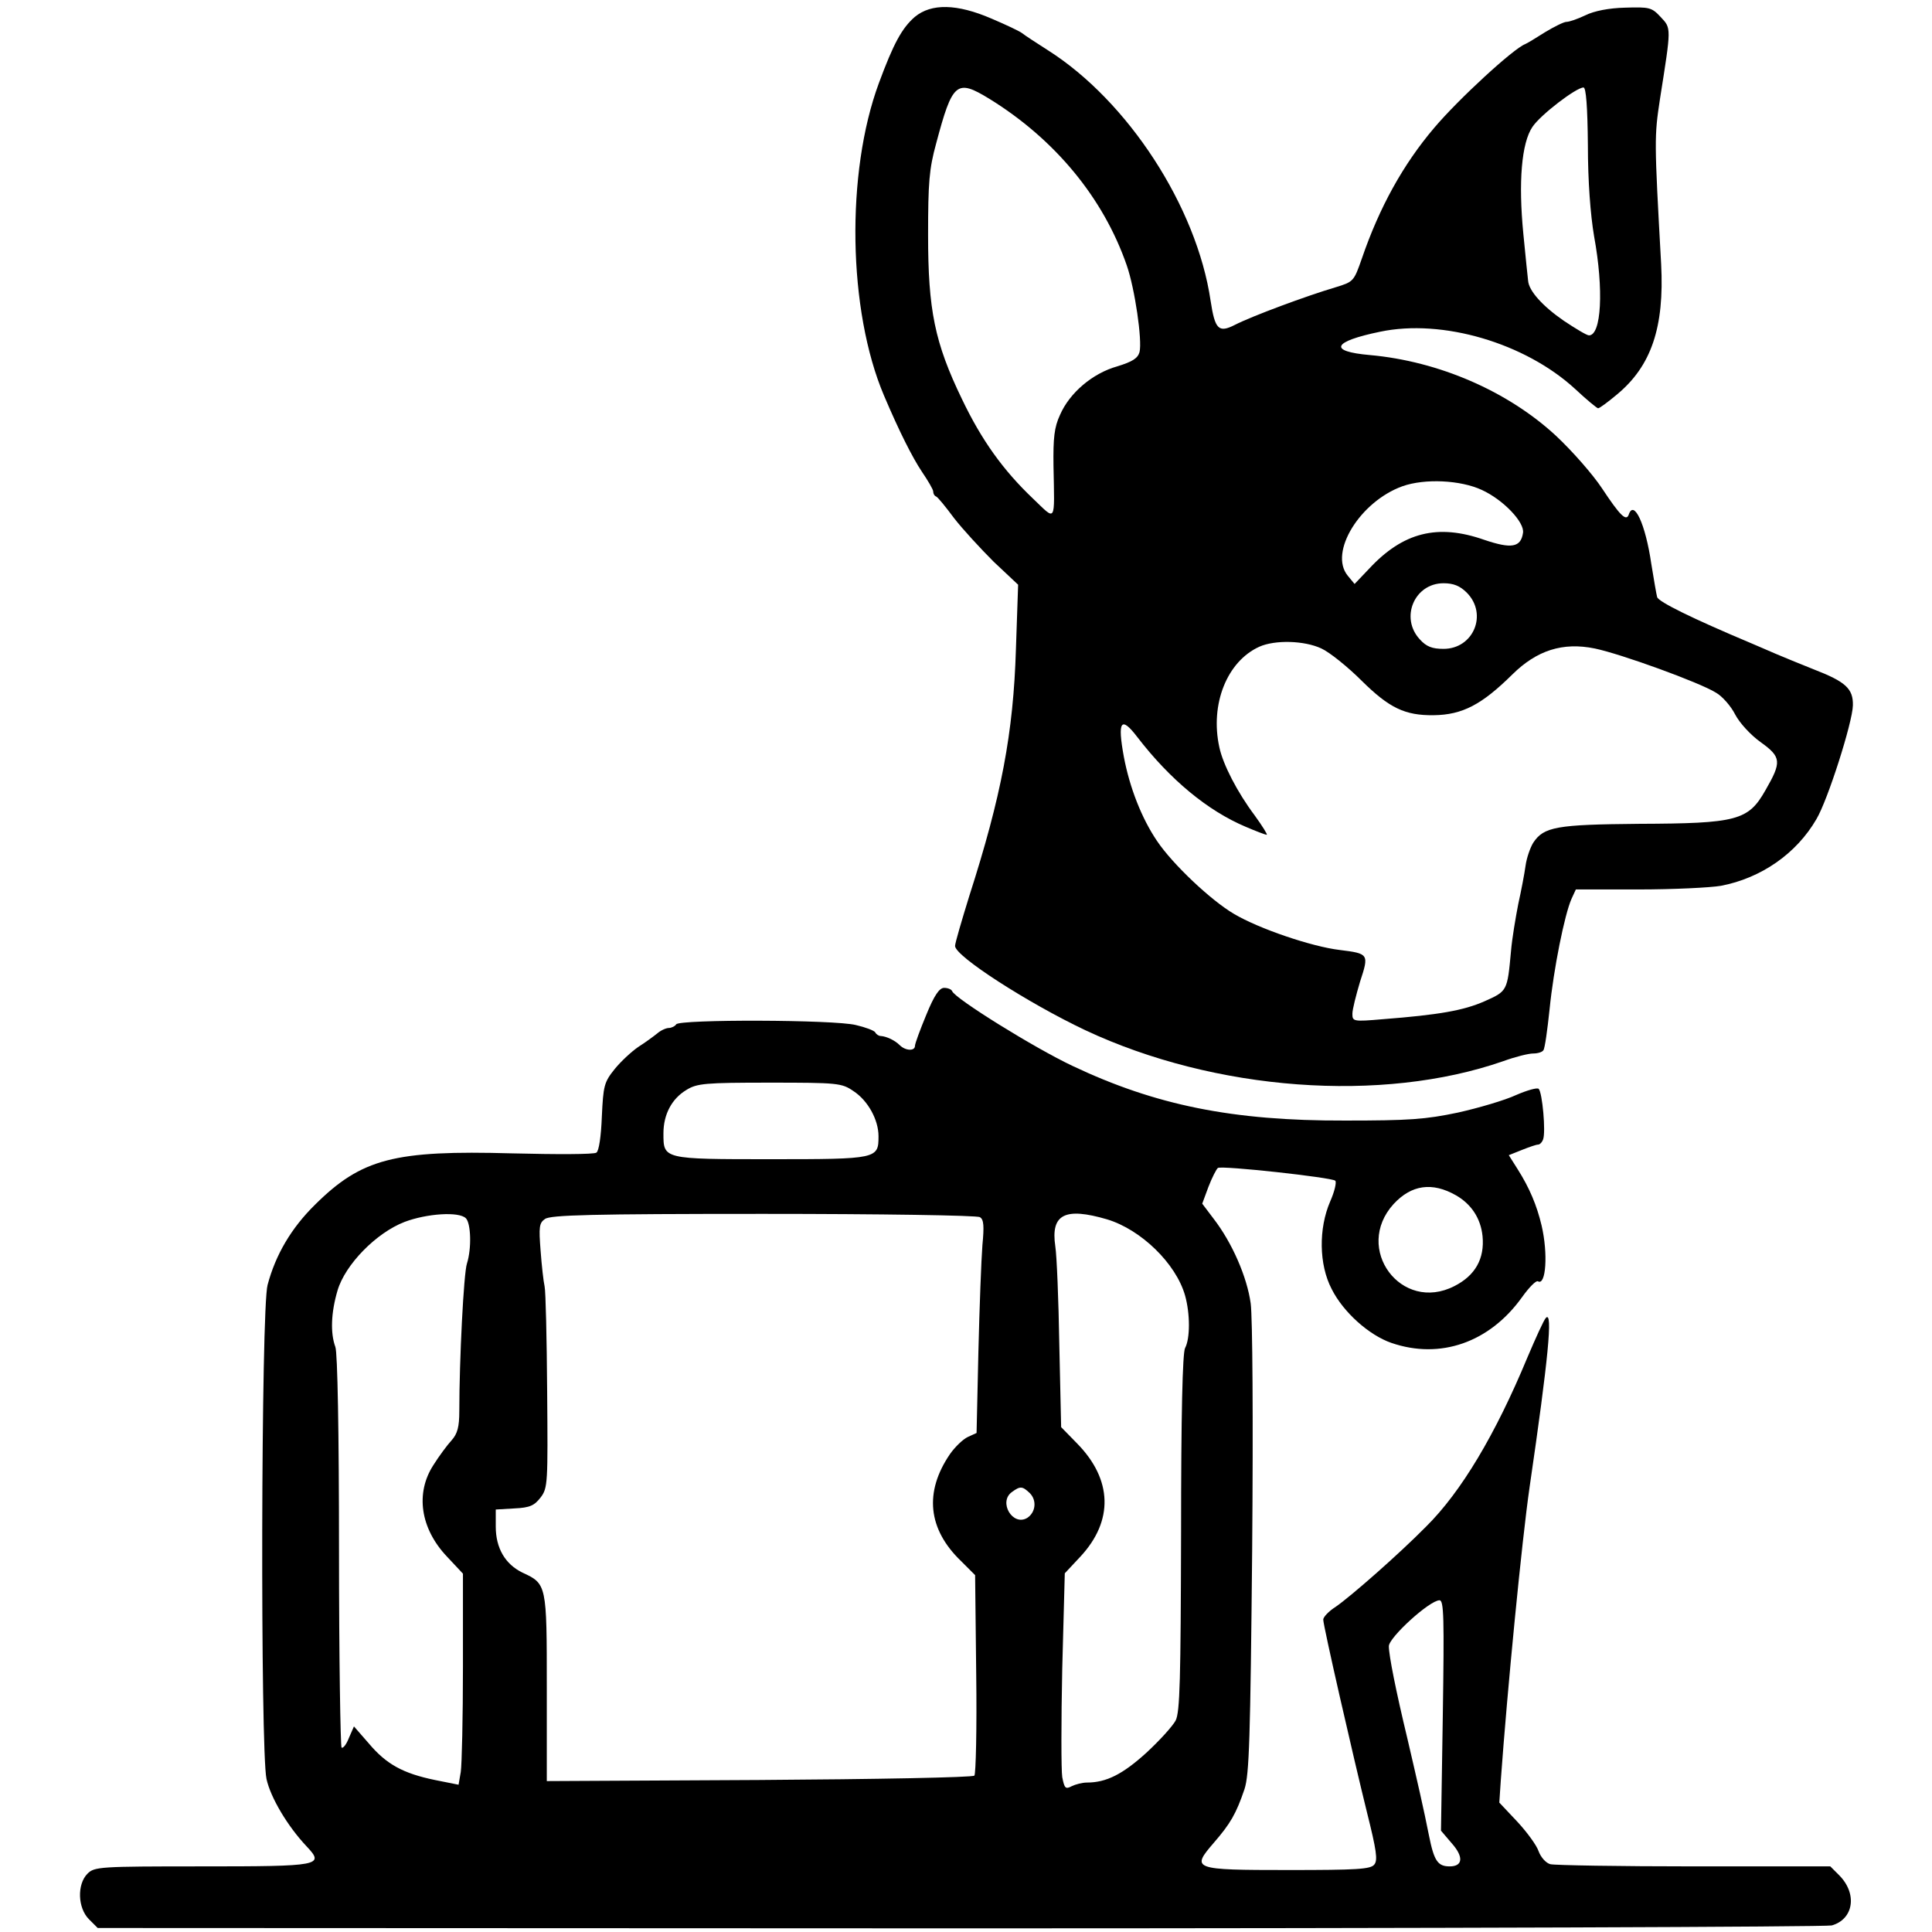
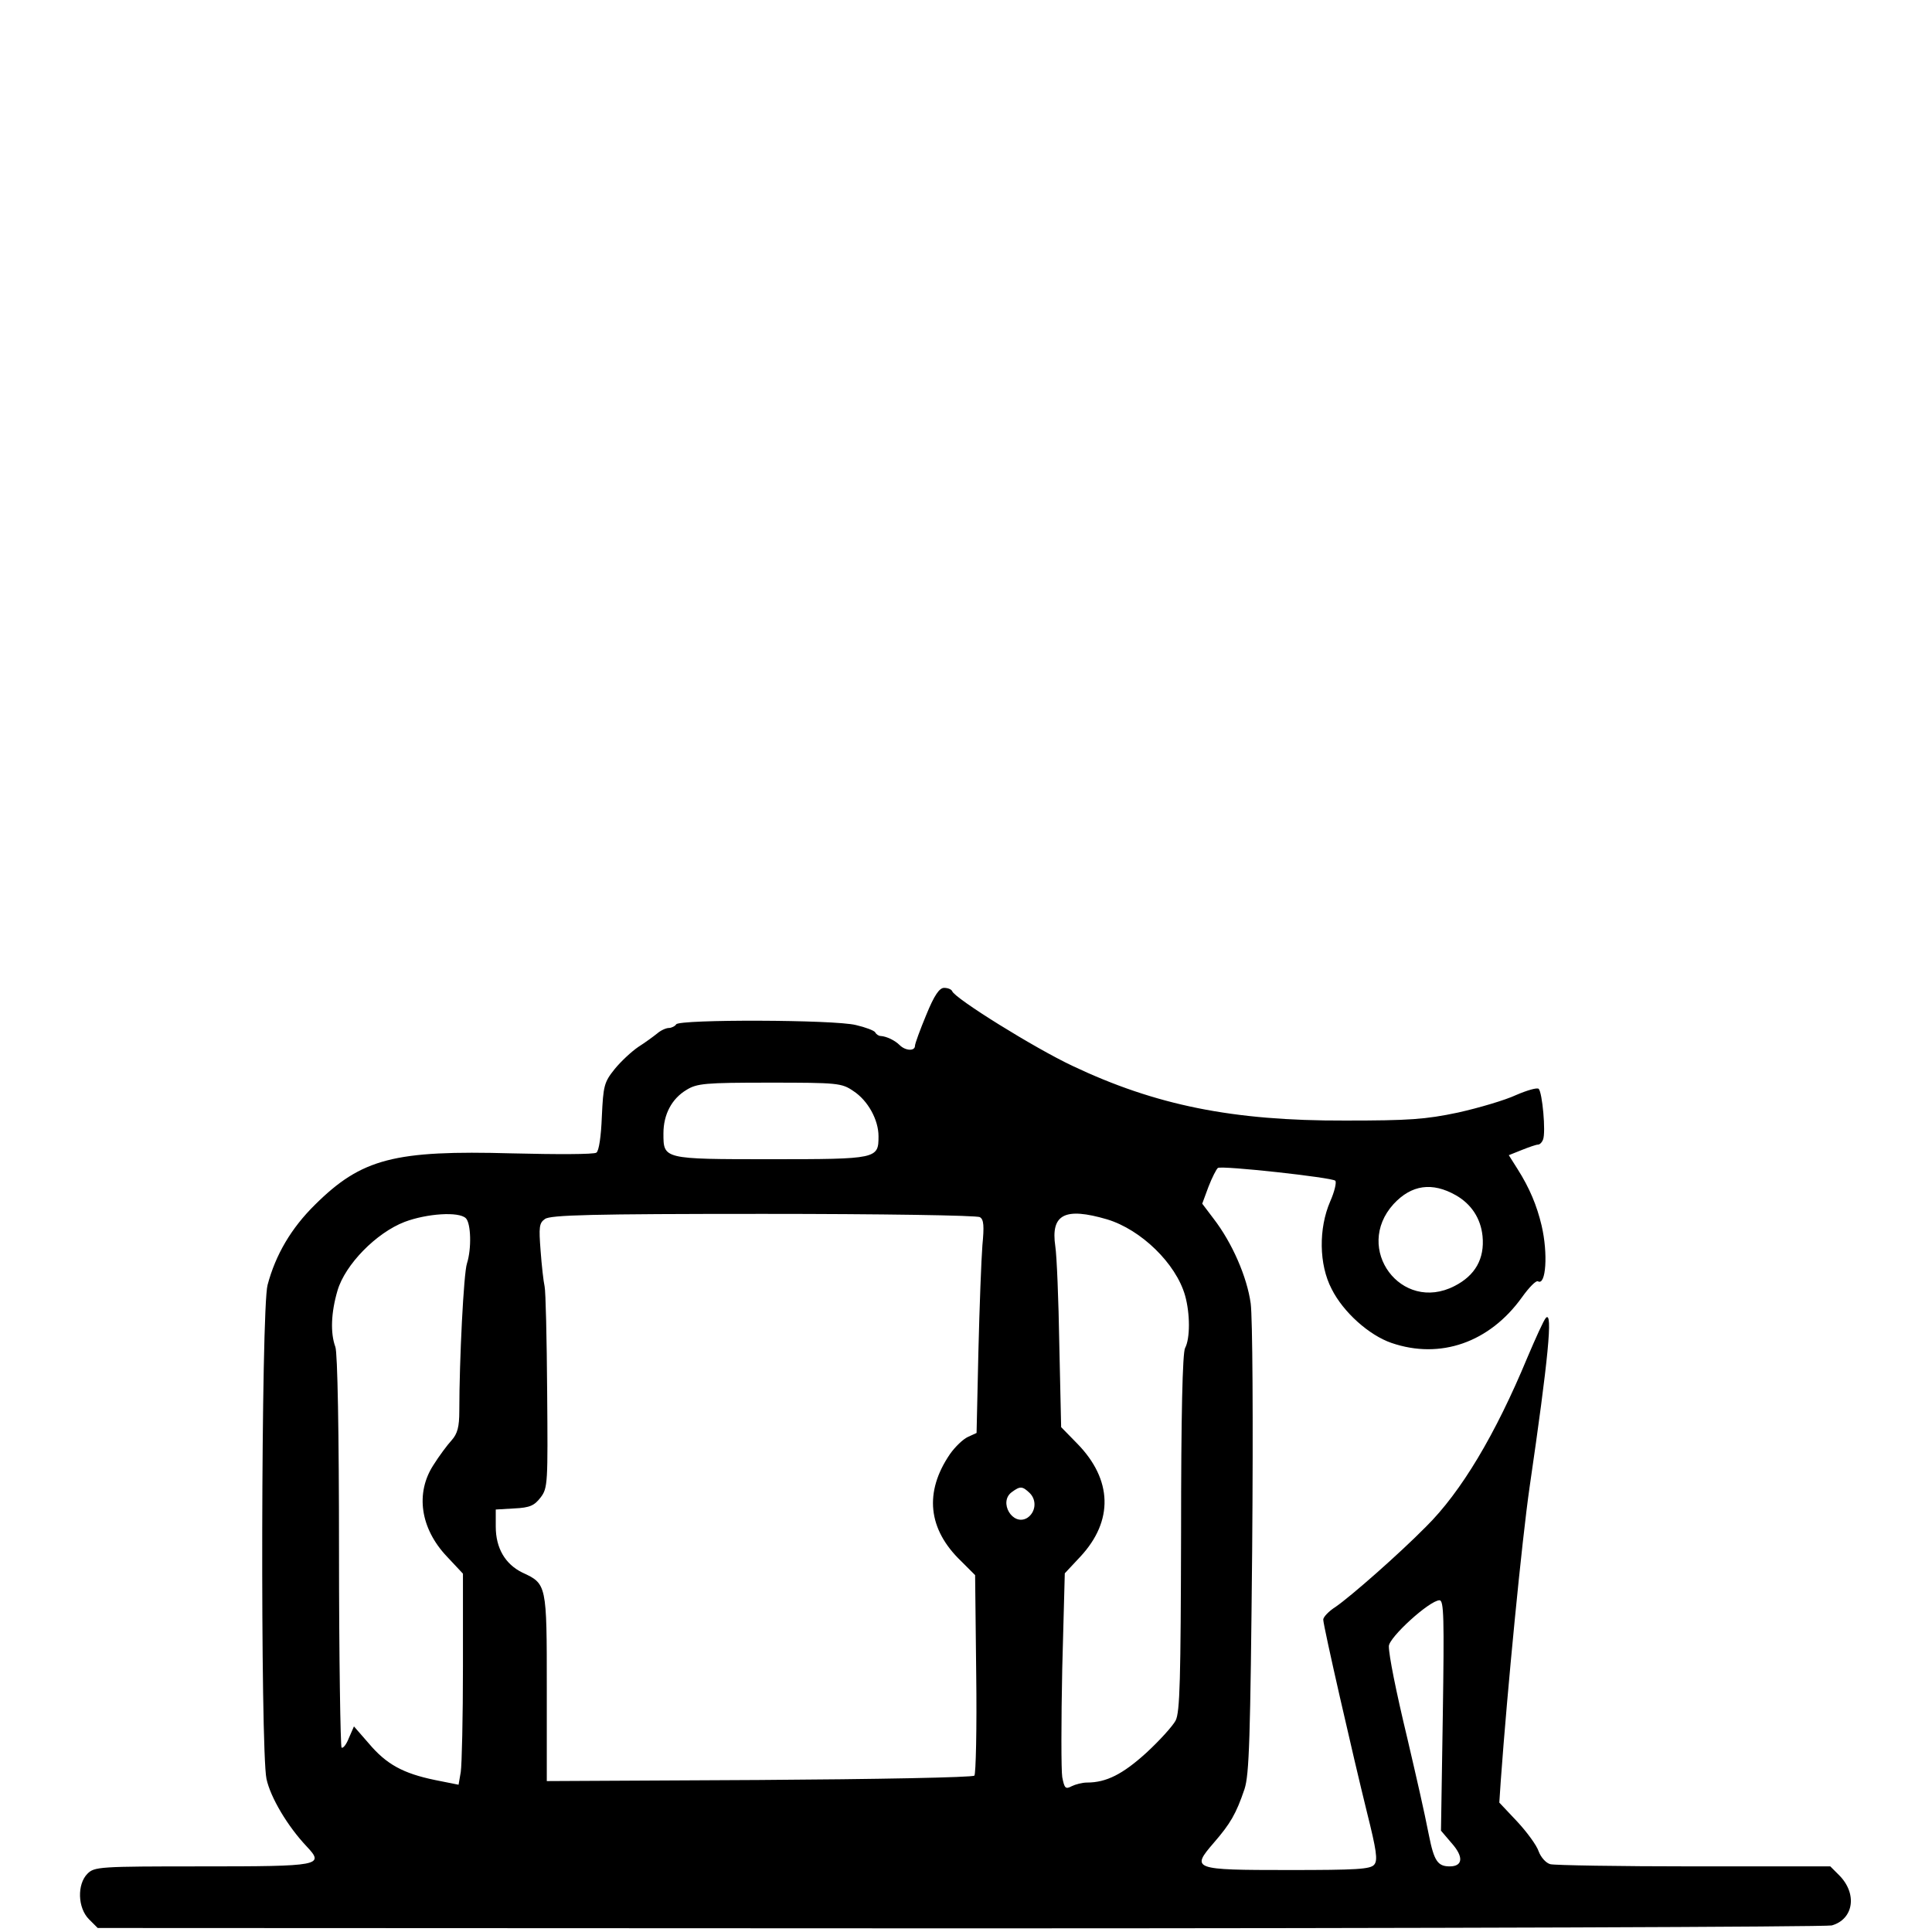
<svg xmlns="http://www.w3.org/2000/svg" version="1.0" width="530pt" height="530pt" viewBox="0 0 530 530" preserveAspectRatio="xMidYMid meet">
  <g transform="translate(0,530) scale(0.1,-0.1)" fill="#000000" stroke="none">
-     <path d="M2510 5254 c-36 -31 -59 -74 -99 -182 -91 -246 -85 -624 14 -857 42 -99 78 -170 104 -209 17 -25 31 -49 31 -54 0 -6 3 -12 8 -14 4 -1 26 -28 49 -59 24 -31 73 -84 109 -120 l67 -63 -6 -176 c-7 -231 -40 -404 -128 -678 -21 -68 -39 -129 -39 -137 0 -28 199 -156 357 -231 356 -167 814 -201 1147 -85 33 12 69 21 82 21 13 0 25 4 28 9 4 5 11 56 17 113 11 110 41 259 60 302 l12 26 172 0 c95 0 197 5 226 10 110 21 207 88 262 183 31 52 99 265 100 312 1 46 -20 65 -108 99 -38 15 -86 35 -105 43 -19 8 -48 21 -65 28 -164 69 -255 114 -259 127 -2 7 -9 48 -16 91 -16 110 -48 178 -62 135 -7 -19 -24 -2 -73 72 -25 38 -82 103 -127 145 -132 122 -321 204 -510 221 -115 10 -103 37 28 64 171 36 398 -31 535 -157 31 -29 60 -53 63 -53 4 0 27 17 52 38 94 78 130 184 121 357 -19 344 -19 349 -3 455 31 196 31 192 2 223 -25 27 -31 28 -98 26 -44 -1 -85 -9 -109 -21 -21 -10 -44 -18 -52 -18 -7 0 -33 -13 -58 -28 -25 -16 -50 -31 -55 -33 -32 -12 -183 -151 -249 -229 -86 -101 -151 -219 -199 -359 -22 -63 -23 -64 -72 -79 -81 -24 -229 -79 -276 -103 -45 -23 -55 -13 -67 66 -38 258 -227 548 -446 687 -33 21 -65 42 -71 47 -6 5 -44 23 -84 40 -95 41 -165 42 -210 5z m204 -225 c180 -111 313 -272 377 -457 22 -63 43 -206 35 -238 -5 -17 -19 -26 -61 -39 -68 -19 -131 -73 -157 -133 -16 -34 -19 -64 -18 -140 3 -160 8 -151 -56 -90 -82 78 -141 160 -195 273 -75 155 -93 245 -93 450 0 144 3 182 22 251 45 169 56 178 146 123z m1642 -127 c0 -99 7 -191 17 -250 27 -147 20 -272 -14 -272 -6 0 -36 18 -69 40 -58 40 -96 82 -98 110 -1 8 -7 66 -13 128 -14 143 -5 250 25 294 22 33 120 108 140 108 7 0 11 -52 12 -158z m-291 -946 c59 -27 118 -89 113 -118 -6 -40 -32 -44 -106 -19 -128 45 -223 21 -316 -79 l-40 -42 -19 23 c-52 64 34 203 150 245 62 22 160 17 218 -10z m-41 -282 c58 -59 18 -154 -64 -154 -31 0 -47 6 -65 26 -55 59 -15 154 65 154 27 0 45 -7 64 -26z m-399 -153 c22 -10 72 -50 111 -89 75 -74 118 -95 197 -94 79 1 132 29 216 112 67 66 138 89 226 71 72 -15 287 -93 332 -121 18 -10 42 -38 53 -60 12 -23 42 -56 70 -76 57 -41 58 -54 13 -132 -47 -83 -78 -91 -347 -92 -226 -2 -261 -8 -290 -52 -8 -13 -18 -41 -21 -63 -3 -22 -12 -69 -20 -105 -7 -36 -17 -94 -20 -130 -10 -109 -10 -109 -73 -137 -57 -25 -124 -37 -279 -49 -81 -7 -83 -6 -83 15 0 12 10 51 21 88 25 76 24 77 -56 87 -76 9 -221 58 -290 99 -63 37 -168 136 -211 200 -42 62 -75 146 -91 231 -18 98 -8 113 37 54 90 -117 193 -202 297 -246 28 -12 54 -22 58 -22 3 0 -12 24 -33 53 -48 64 -87 140 -97 187 -26 118 21 236 110 276 43 19 123 17 170 -5z" />
    <path d="M2541 2516 c-17 -41 -31 -79 -31 -85 0 -15 -26 -14 -42 2 -13 13 -36 24 -52 25 -5 0 -12 4 -15 10 -3 5 -27 14 -53 20 -59 15 -484 16 -493 2 -3 -5 -13 -10 -20 -10 -8 0 -23 -7 -32 -15 -10 -8 -33 -25 -52 -37 -19 -13 -48 -40 -65 -61 -29 -36 -31 -46 -35 -130 -2 -54 -8 -95 -15 -99 -6 -5 -110 -5 -231 -2 -323 9 -413 -14 -541 -141 -65 -64 -108 -137 -130 -220 -18 -65 -20 -1275 -3 -1355 11 -51 58 -130 110 -185 50 -53 39 -55 -288 -55 -280 0 -294 -1 -313 -20 -29 -29 -27 -94 4 -125 l24 -24 2364 -1 c1300 0 2377 4 2393 8 60 17 71 87 20 138 l-24 24 -373 0 c-205 0 -383 3 -395 6 -12 3 -26 19 -32 35 -5 16 -32 53 -59 82 l-49 52 4 60 c18 250 58 660 79 805 52 356 64 484 45 465 -6 -6 -28 -55 -51 -109 -88 -212 -182 -369 -278 -464 -75 -76 -206 -191 -248 -220 -19 -12 -34 -28 -34 -35 0 -17 82 -375 120 -529 26 -104 30 -131 20 -143 -10 -13 -49 -15 -235 -15 -264 0 -268 2 -205 75 45 52 61 79 84 147 13 40 16 137 21 656 3 362 1 637 -4 676 -10 73 -51 167 -102 233 l-31 41 17 46 c10 26 22 49 26 52 12 7 312 -26 322 -35 4 -4 -2 -30 -14 -57 -32 -74 -31 -173 4 -240 32 -64 103 -127 164 -148 134 -46 269 1 358 125 20 28 39 47 44 44 22 -13 28 76 10 153 -13 55 -33 103 -66 155 l-24 38 35 14 c20 8 40 15 45 15 5 0 11 6 14 14 8 20 -2 129 -12 139 -4 4 -32 -4 -62 -17 -30 -14 -101 -35 -159 -48 -90 -19 -135 -22 -310 -22 -309 -1 -520 42 -748 150 -104 49 -323 185 -330 205 -2 5 -12 9 -22 9 -13 0 -27 -20 -49 -74z m-200 -209 c40 -26 69 -79 69 -124 0 -62 -3 -63 -295 -63 -297 0 -295 0 -295 71 0 52 23 95 63 119 29 18 51 20 228 20 187 0 198 -1 230 -23z m1653 -286 c42 -24 68 -63 73 -112 6 -62 -20 -108 -77 -137 -146 -75 -278 103 -167 225 49 53 106 61 171 24z m-2716 -63 c14 -14 16 -83 3 -124 -9 -26 -21 -266 -21 -405 0 -43 -5 -62 -21 -80 -12 -13 -35 -44 -50 -68 -50 -77 -36 -174 37 -251 l44 -47 0 -254 c0 -140 -3 -270 -6 -290 l-6 -35 -65 13 c-87 18 -133 43 -181 100 l-41 47 -14 -32 c-7 -18 -16 -29 -20 -26 -3 4 -7 247 -7 540 0 324 -4 544 -10 559 -14 38 -12 94 6 155 21 71 106 158 184 188 61 23 149 29 168 10z m1410 3 c11 -6 12 -25 7 -77 -3 -38 -8 -169 -11 -292 l-5 -223 -24 -11 c-13 -6 -35 -27 -49 -47 -71 -104 -61 -206 31 -294 l38 -38 3 -271 c2 -149 -1 -275 -5 -279 -5 -5 -270 -10 -591 -12 l-582 -3 0 256 c0 284 0 285 -67 316 -47 23 -73 67 -73 126 l0 47 51 3 c43 2 55 8 72 30 20 26 20 40 18 291 -1 145 -4 275 -7 288 -3 13 -8 57 -11 98 -5 65 -4 76 12 87 15 11 128 14 599 14 320 0 587 -4 594 -9z m349 -6 c93 -28 189 -121 214 -209 14 -50 14 -118 0 -144 -7 -13 -11 -183 -11 -507 -1 -401 -3 -492 -15 -515 -8 -15 -44 -55 -81 -89 -64 -58 -109 -81 -162 -81 -13 0 -32 -5 -42 -10 -17 -9 -20 -6 -26 25 -3 19 -3 153 0 297 l7 262 43 46 c91 98 88 211 -9 310 l-44 45 -5 225 c-2 124 -7 246 -11 271 -13 88 26 108 142 74z m-212 -751 c20 -20 16 -53 -7 -68 -40 -24 -80 44 -42 71 23 17 29 16 49 -3z m1133 -610 l-5 -316 29 -34 c34 -38 31 -64 -5 -64 -33 0 -43 15 -57 85 -14 71 -32 149 -59 265 -32 133 -51 229 -51 254 0 24 112 126 139 126 12 0 13 -48 9 -316z" />
  </g>
</svg>